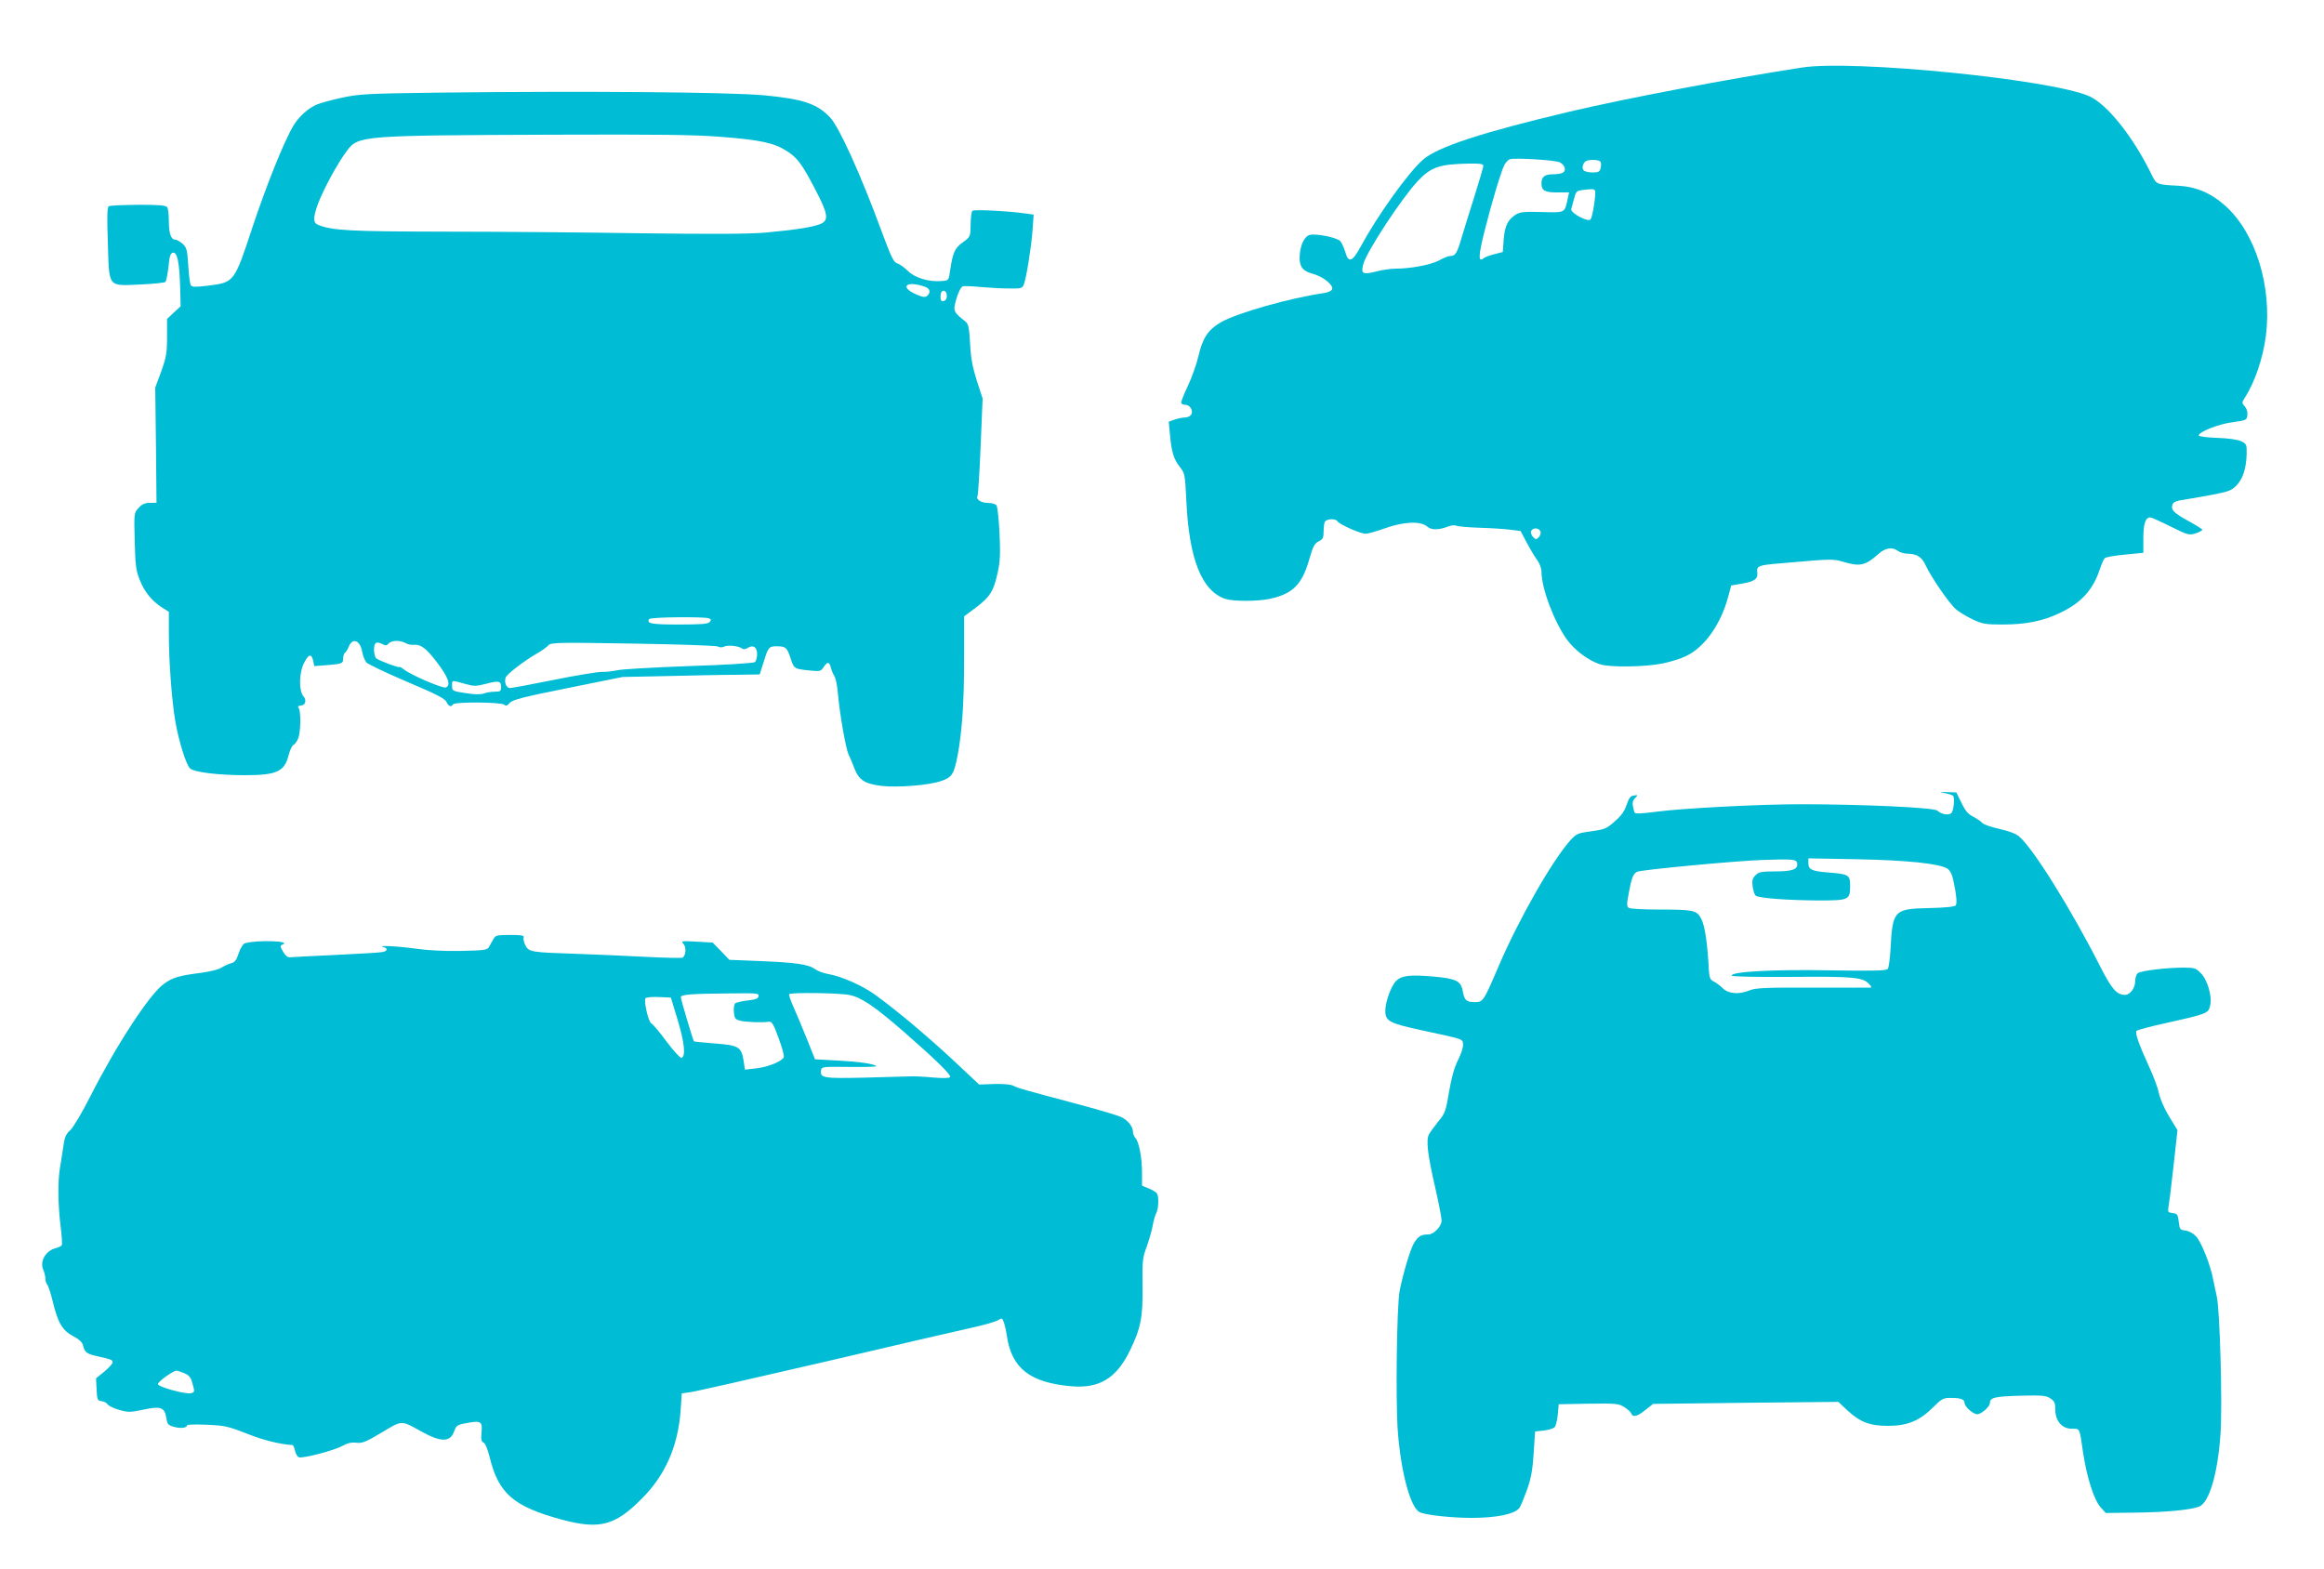
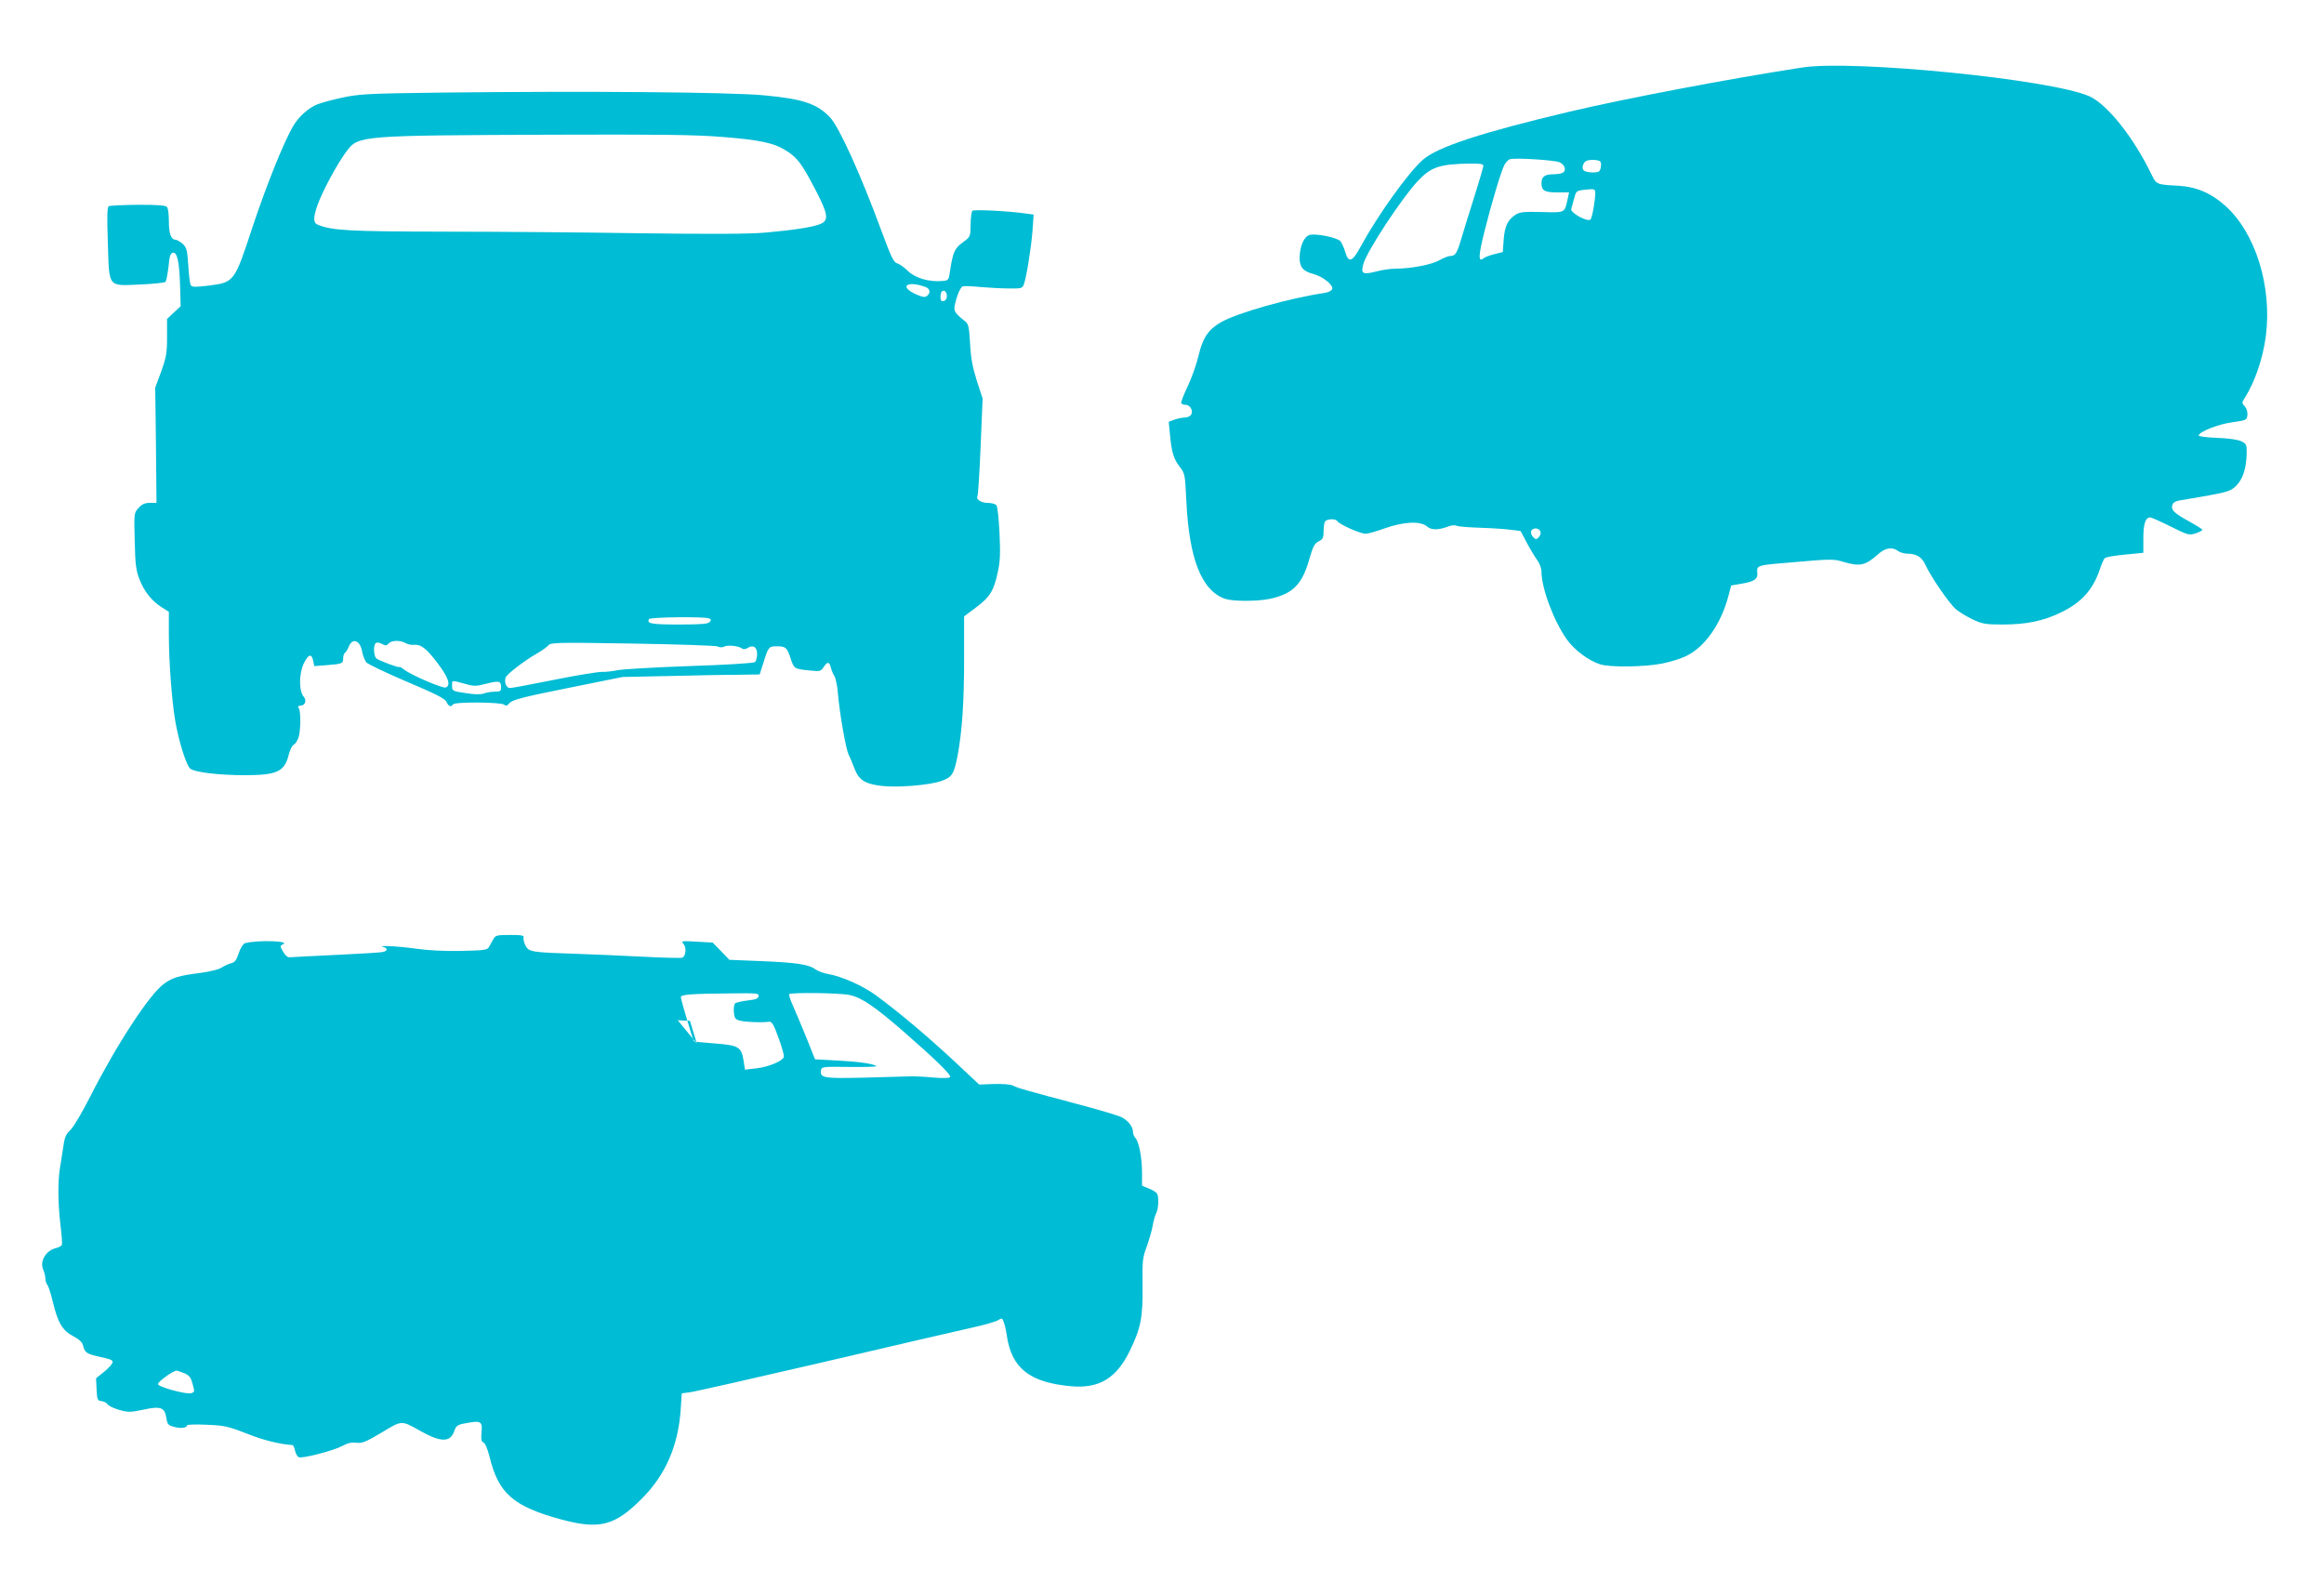
<svg xmlns="http://www.w3.org/2000/svg" version="1.0" width="1280pt" height="864pt" viewBox="0 0 1280 864" preserveAspectRatio="xMidYMid meet">
  <g transform="translate(0,864) scale(0.1,-0.1)" fill="#00bcd4" stroke="none">
    <path d="M9925 8268 c-396 -61 -971 -170 -1280 -243 -485 -115 -727 -194 -808 -265 -82 -72 -251 -309 -342 -477 -47 -87 -68 -94 -86 -30 -7 23 -19 49 -26 58 -17 20 -132 44 -169 35 -31 -8 -54 -59 -56 -122 -1 -55 18 -78 75 -93 53 -14 113 -62 104 -84 -3 -9 -22 -18 -44 -21 -191 -28 -481 -110 -570 -162 -69 -40 -99 -86 -122 -184 -11 -47 -38 -123 -60 -169 -22 -46 -38 -88 -35 -92 3 -5 14 -9 24 -9 26 0 45 -36 29 -56 -6 -8 -21 -14 -34 -14 -12 0 -37 -5 -55 -11 l-33 -12 7 -71 c8 -95 21 -137 55 -179 27 -35 28 -41 35 -184 15 -324 85 -498 215 -542 44 -14 175 -14 243 0 131 28 181 80 222 228 18 62 27 78 49 89 22 11 27 20 27 52 0 21 3 45 6 54 7 18 59 22 70 5 10 -17 126 -69 155 -69 14 0 62 14 107 30 103 37 196 41 232 10 24 -21 63 -21 122 2 15 5 33 6 40 2 7 -4 65 -9 128 -11 63 -2 140 -7 170 -11 l55 -7 35 -66 c19 -36 45 -79 58 -96 12 -17 22 -44 22 -61 0 -92 68 -274 141 -376 41 -57 119 -115 181 -135 54 -18 248 -15 343 4 44 9 103 27 131 41 103 49 192 175 233 329 l16 60 64 11 c62 11 82 25 80 54 -4 48 -10 46 209 64 192 17 212 17 262 2 93 -28 123 -22 193 40 40 37 79 43 111 19 11 -8 35 -15 52 -15 51 0 80 -19 100 -64 29 -63 130 -211 167 -242 17 -15 59 -40 92 -56 54 -25 70 -28 165 -28 129 0 222 19 316 64 117 55 182 127 220 242 9 27 21 54 26 59 5 6 55 15 111 20 l102 10 0 81 c0 79 12 114 38 114 6 0 56 -22 112 -50 96 -48 102 -49 138 -38 20 7 37 16 37 20 0 3 -33 24 -73 46 -84 46 -101 63 -92 91 4 14 18 21 48 26 23 3 94 16 157 27 102 19 119 25 147 53 36 36 55 95 57 175 1 51 -1 55 -29 69 -18 9 -69 17 -132 19 -57 2 -103 8 -103 13 0 20 108 63 185 73 77 11 80 12 83 39 2 17 -4 37 -14 48 -17 19 -17 21 -1 47 56 86 101 219 117 343 34 272 -57 565 -222 714 -79 71 -160 106 -261 112 -119 6 -120 7 -146 60 -100 207 -245 389 -344 433 -210 93 -1301 202 -1582 158z m-1335 -522 c28 -13 39 -44 18 -57 -7 -5 -31 -9 -53 -9 -48 0 -65 -14 -65 -50 0 -40 18 -50 88 -50 l64 0 -7 -32 c-18 -83 -11 -79 -143 -76 -99 3 -122 0 -145 -15 -43 -28 -59 -62 -65 -136 l-5 -69 -46 -12 c-25 -6 -52 -16 -59 -22 -31 -26 -30 12 4 147 41 164 91 329 110 367 8 14 22 29 31 31 31 9 247 -5 273 -17z m225 3 c4 -5 4 -21 1 -35 -5 -20 -12 -24 -44 -24 -21 0 -43 5 -49 11 -12 12 -6 39 11 51 17 11 74 9 81 -3z m-645 -22 c0 -7 -22 -83 -49 -168 -27 -85 -59 -188 -71 -229 -25 -85 -34 -100 -62 -100 -11 0 -38 -11 -61 -24 -43 -24 -157 -46 -243 -46 -26 0 -73 -7 -106 -16 -73 -18 -84 -12 -69 42 19 70 211 362 300 457 73 77 118 93 284 96 57 1 77 -2 77 -12z m615 -137 c7 -12 -12 -139 -24 -158 -12 -19 -113 35 -107 57 3 9 10 35 16 58 9 37 14 42 43 46 60 7 66 7 72 -3z m-301 -1877 c4 -9 0 -23 -9 -32 -13 -14 -17 -14 -31 1 -9 9 -14 24 -11 32 8 21 43 20 51 -1z" />
    <path d="M2430 8130 c-409 -5 -453 -8 -546 -28 -56 -12 -117 -29 -137 -37 -49 -20 -103 -69 -132 -119 -53 -90 -148 -328 -225 -559 -99 -301 -100 -302 -239 -320 -74 -9 -94 -9 -100 2 -5 7 -11 56 -14 109 -6 88 -9 99 -32 120 -15 12 -32 22 -40 22 -23 0 -35 35 -35 102 0 35 -4 69 -9 76 -6 11 -44 14 -160 14 -83 -1 -156 -4 -162 -8 -9 -5 -10 -59 -5 -203 8 -249 -3 -236 180 -228 71 3 133 10 137 14 5 5 12 43 17 83 5 59 11 75 24 78 24 5 36 -51 40 -184 l3 -111 -38 -35 -37 -35 0 -100 c0 -87 -4 -110 -32 -189 l-33 -89 4 -317 3 -318 -37 0 c-26 0 -43 -7 -61 -27 -26 -28 -26 -28 -22 -183 3 -132 7 -163 27 -213 26 -67 68 -118 123 -153 l38 -24 0 -123 c0 -150 16 -362 35 -477 19 -111 60 -243 82 -263 24 -21 156 -37 303 -37 175 0 218 20 240 112 7 27 19 52 27 55 7 3 19 20 26 37 13 33 15 144 3 164 -7 12 -6 13 14 16 22 2 29 30 13 48 -27 30 -27 124 -1 181 26 54 44 60 53 17 l6 -29 67 5 c88 7 92 9 92 38 0 14 5 28 11 31 5 4 14 18 19 31 21 54 64 38 75 -27 4 -21 14 -47 23 -58 10 -10 110 -58 223 -106 161 -68 209 -93 218 -111 11 -25 26 -31 36 -14 9 15 268 13 283 -2 8 -8 16 -6 29 10 15 17 71 32 320 82 l302 61 243 5 c134 3 304 7 378 7 l134 2 21 65 c26 86 30 90 73 90 50 0 57 -7 77 -68 19 -57 19 -57 113 -66 47 -5 54 -3 68 19 21 32 32 31 40 -2 4 -16 13 -37 20 -48 7 -11 16 -54 19 -95 10 -115 44 -306 59 -337 8 -15 22 -50 33 -78 23 -61 57 -83 148 -94 87 -10 258 3 326 26 63 21 73 37 94 145 24 132 35 288 35 527 l0 236 67 50 c76 57 97 91 119 196 13 58 14 104 9 214 -4 77 -11 146 -17 152 -6 7 -27 13 -48 13 -37 0 -67 20 -56 38 3 5 11 128 17 273 l11 264 -32 98 c-23 73 -33 124 -37 204 -5 90 -9 108 -26 122 -60 48 -66 57 -57 96 12 52 30 93 43 98 7 2 50 1 97 -4 47 -4 118 -8 158 -8 66 -1 73 1 81 22 14 36 41 205 48 299 l6 86 -44 6 c-97 14 -284 23 -293 15 -5 -5 -10 -39 -10 -76 -1 -67 -1 -67 -43 -98 -45 -32 -55 -56 -70 -155 -8 -55 -8 -55 -46 -58 -71 -6 -148 17 -187 56 -19 19 -46 38 -58 41 -20 6 -33 33 -86 176 -115 313 -234 575 -284 628 -72 76 -150 102 -364 122 -194 18 -987 24 -1778 15z m1545 -244 c213 -17 288 -33 357 -77 60 -38 85 -72 158 -212 71 -136 77 -171 28 -191 -41 -17 -137 -32 -299 -47 -91 -8 -284 -9 -685 -4 -308 5 -797 9 -1089 9 -523 1 -613 6 -692 37 -29 11 -29 38 -4 110 29 81 113 235 163 300 63 82 78 83 1128 87 596 2 783 0 935 -12z m1123 -827 c25 -10 29 -31 8 -49 -12 -9 -24 -7 -59 8 -98 43 -53 79 51 41z m117 -50 c0 -15 -7 -25 -17 -27 -13 -3 -18 3 -18 21 0 13 3 27 7 31 13 12 28 -1 28 -25z m-1311 -1775 c13 -5 14 -9 5 -20 -9 -11 -47 -14 -170 -14 -151 0 -179 5 -164 30 7 11 302 14 329 4z m-1671 -136 c12 -7 31 -11 43 -10 41 5 71 -18 132 -98 62 -82 77 -125 47 -137 -17 -6 -193 69 -231 100 -13 10 -24 16 -24 13 0 -7 -110 34 -127 47 -7 5 -13 27 -13 48 0 41 13 49 50 29 13 -7 21 -6 30 5 15 18 63 20 93 3z m1720 -19 c10 -6 24 -6 35 -1 19 11 81 4 99 -10 7 -6 19 -5 31 3 30 19 52 5 52 -34 0 -19 -6 -39 -12 -44 -7 -6 -170 -16 -363 -22 -192 -7 -370 -17 -395 -23 -25 -5 -63 -10 -86 -9 -22 0 -141 -19 -264 -44 -123 -25 -232 -45 -241 -45 -20 0 -33 31 -24 58 6 18 100 91 175 134 25 14 52 34 60 43 13 16 47 17 465 10 247 -4 458 -11 468 -16z m-1395 -205 c53 -15 63 -15 121 0 70 18 81 15 81 -20 0 -21 -5 -24 -34 -24 -19 0 -46 -4 -61 -10 -17 -6 -50 -6 -100 2 -73 11 -75 12 -75 40 0 33 -5 32 68 12z" />
-     <path d="M10713 4271 c20 -4 40 -11 44 -14 10 -11 4 -78 -8 -94 -14 -16 -55 -10 -79 12 -18 17 -418 35 -756 35 -217 0 -646 -22 -789 -41 -85 -11 -115 -12 -121 -6 -2 2 -7 17 -10 34 -4 21 -1 35 12 47 16 17 16 18 -7 14 -19 -2 -27 -14 -40 -51 -11 -35 -30 -61 -66 -92 -45 -40 -56 -44 -129 -54 -74 -10 -81 -13 -115 -50 -99 -110 -284 -434 -394 -691 -85 -198 -86 -200 -134 -200 -45 0 -56 11 -65 63 -10 54 -37 67 -163 78 -128 11 -174 6 -205 -26 -26 -26 -58 -115 -58 -162 0 -58 21 -69 200 -108 236 -51 225 -47 228 -77 2 -15 -10 -52 -27 -86 -21 -41 -36 -96 -50 -176 -18 -107 -22 -119 -59 -163 -21 -27 -45 -59 -52 -72 -16 -32 -8 -107 36 -298 19 -83 34 -162 34 -176 0 -32 -43 -77 -74 -77 -39 0 -54 -9 -78 -47 -20 -34 -59 -162 -79 -263 -16 -81 -23 -613 -10 -776 17 -224 69 -416 119 -443 29 -16 177 -32 286 -32 135 0 236 20 263 53 7 7 25 52 42 98 24 67 32 111 38 205 l8 120 47 5 c27 3 54 12 60 18 7 7 15 39 18 70 l5 57 163 3 c150 2 167 1 197 -18 18 -11 36 -27 39 -35 9 -24 34 -18 79 19 l42 33 510 6 510 5 48 -45 c72 -67 125 -87 227 -87 106 0 173 28 248 103 46 46 55 51 96 51 55 0 76 -8 76 -27 0 -21 47 -63 70 -63 23 0 70 42 70 62 0 30 27 36 165 40 122 3 145 1 168 -15 23 -15 27 -25 27 -61 0 -63 37 -106 91 -106 46 0 42 8 62 -131 21 -138 60 -261 97 -302 l28 -31 163 2 c170 2 304 15 351 33 56 22 103 182 118 401 11 157 -3 686 -21 758 -5 25 -14 65 -19 90 -14 79 -66 210 -95 240 -16 17 -40 30 -59 32 -29 3 -31 6 -36 48 -5 41 -8 45 -34 48 -25 3 -27 7 -23 30 3 15 16 117 28 227 l22 200 -46 75 c-26 42 -50 98 -56 128 -6 29 -31 97 -56 150 -58 127 -77 184 -67 194 5 5 80 25 167 44 224 50 228 52 238 96 12 50 -15 142 -53 179 -25 26 -35 29 -92 29 -96 0 -238 -17 -254 -31 -8 -6 -14 -27 -14 -45 0 -36 -28 -74 -55 -74 -47 0 -74 31 -139 159 -160 315 -369 650 -446 714 -17 15 -58 30 -108 41 -44 10 -86 24 -93 32 -7 9 -30 24 -50 35 -29 14 -45 33 -66 77 l-28 57 -50 2 c-47 1 -48 1 -12 -6z m-815 -385 c7 -34 -25 -46 -120 -46 -76 0 -91 -3 -109 -21 -17 -17 -20 -29 -16 -61 3 -22 10 -45 16 -51 14 -14 173 -26 348 -27 166 0 173 3 173 80 0 61 -7 65 -119 74 -93 7 -111 16 -111 53 l0 25 268 -5 c274 -5 455 -24 498 -52 14 -9 26 -32 32 -62 17 -77 22 -127 14 -140 -5 -7 -55 -13 -149 -15 -190 -4 -199 -13 -210 -218 -3 -58 -10 -111 -16 -117 -7 -10 -77 -12 -316 -8 -306 6 -549 -7 -543 -29 1 -6 136 -8 331 -7 344 3 393 -2 427 -41 10 -10 13 -18 8 -18 -5 -1 -149 0 -319 0 -258 1 -317 -2 -348 -15 -58 -24 -116 -20 -148 11 -15 15 -38 32 -51 38 -19 9 -23 21 -26 61 -7 145 -22 245 -41 282 -25 49 -39 53 -241 53 -80 0 -151 4 -159 9 -11 7 -12 20 -1 77 16 89 25 111 47 122 20 11 544 60 688 65 169 6 189 4 193 -17z" />
-     <path d="M2718 3468 c-8 -13 -18 -32 -24 -43 -10 -18 -23 -20 -155 -23 -89 -2 -185 3 -253 13 -100 14 -216 19 -173 8 24 -6 21 -22 -5 -27 -13 -3 -129 -10 -258 -16 -129 -6 -243 -12 -254 -13 -12 -1 -25 10 -37 31 -17 29 -17 33 -3 39 53 20 -138 27 -208 7 -9 -3 -24 -27 -33 -54 -13 -40 -22 -51 -43 -56 -15 -4 -38 -15 -52 -24 -14 -10 -64 -22 -115 -29 -119 -15 -154 -25 -203 -61 -79 -57 -262 -338 -405 -620 -43 -85 -92 -168 -108 -183 -29 -28 -33 -38 -44 -117 -4 -25 -10 -67 -15 -95 -12 -73 -11 -195 3 -313 7 -56 11 -106 7 -111 -3 -5 -17 -12 -32 -16 -57 -14 -91 -74 -69 -121 6 -14 11 -35 11 -47 0 -13 5 -28 10 -33 6 -6 20 -49 31 -95 27 -114 53 -158 112 -189 32 -17 50 -33 54 -50 9 -39 20 -47 76 -60 82 -18 87 -21 87 -34 0 -8 -20 -30 -45 -51 l-46 -37 3 -62 c3 -57 5 -61 28 -64 14 -2 29 -10 33 -18 4 -7 32 -21 63 -30 50 -14 61 -14 133 1 96 21 118 13 127 -45 6 -36 10 -41 44 -50 37 -10 70 -5 70 9 0 4 48 6 108 3 98 -4 117 -8 222 -49 92 -37 185 -59 252 -63 3 0 9 -14 13 -31 4 -17 13 -33 21 -36 21 -8 193 37 239 62 29 16 50 21 77 18 32 -4 51 3 140 56 114 69 107 68 213 9 112 -63 164 -64 186 -3 13 36 17 38 90 50 58 9 67 1 61 -55 -3 -39 -1 -51 11 -56 9 -3 22 -34 33 -77 49 -204 132 -276 400 -348 207 -55 291 -33 439 116 130 130 200 290 214 489 l6 91 45 6 c25 3 356 78 735 166 380 89 746 174 815 189 69 15 135 34 147 42 21 13 23 12 31 -9 5 -13 13 -46 17 -74 26 -182 127 -261 356 -281 154 -13 248 44 322 196 60 123 72 183 70 356 -2 140 0 157 24 220 13 38 28 89 32 114 4 25 13 55 19 67 13 24 16 92 4 109 -4 7 -24 19 -44 27 l-38 16 0 70 c0 82 -16 169 -36 192 -8 8 -14 24 -14 35 0 27 -26 61 -61 79 -16 9 -107 36 -202 62 -343 91 -372 100 -395 112 -15 8 -54 11 -106 10 l-83 -3 -144 135 c-148 137 -300 265 -424 356 -74 54 -189 105 -265 118 -24 4 -56 16 -70 26 -36 27 -105 37 -301 45 l-172 7 -46 48 -46 47 -88 5 c-84 5 -87 4 -72 -13 16 -18 13 -64 -6 -75 -4 -3 -102 -1 -216 5 -114 6 -280 13 -368 16 -248 8 -262 10 -281 46 -8 16 -13 36 -10 44 4 11 -10 14 -74 14 -72 0 -81 -2 -92 -22z m1460 -315 c-2 -14 -17 -19 -61 -24 -32 -4 -63 -11 -68 -16 -6 -6 -9 -28 -7 -49 3 -32 7 -39 33 -46 30 -8 123 -12 160 -6 16 2 25 -12 53 -89 19 -51 32 -98 29 -106 -9 -23 -87 -55 -153 -62 l-61 -7 -7 46 c-12 79 -26 88 -156 98 -63 5 -116 10 -118 12 -5 6 -72 229 -72 243 0 15 51 19 268 21 151 2 163 1 160 -15z m502 6 c66 -14 138 -63 301 -205 174 -152 259 -235 252 -247 -4 -6 -40 -7 -97 -2 -50 5 -107 7 -126 6 -19 -1 -131 -4 -249 -7 -226 -5 -245 -2 -239 40 3 20 8 21 156 19 85 -1 151 1 149 4 -14 13 -94 25 -210 31 l-128 7 -48 120 c-27 66 -60 145 -74 176 -14 31 -23 60 -20 63 11 10 280 7 333 -5z m-947 -139 c37 -124 45 -199 20 -207 -6 -2 -43 38 -82 90 -38 52 -76 97 -84 100 -15 6 -42 121 -32 138 4 5 35 9 73 7 l67 -3 38 -125z m-2718 -1944 c26 -11 36 -23 44 -53 14 -49 14 -50 -5 -57 -25 -9 -184 34 -184 50 0 14 84 74 102 74 5 0 24 -6 43 -14z" />
+     <path d="M2718 3468 c-8 -13 -18 -32 -24 -43 -10 -18 -23 -20 -155 -23 -89 -2 -185 3 -253 13 -100 14 -216 19 -173 8 24 -6 21 -22 -5 -27 -13 -3 -129 -10 -258 -16 -129 -6 -243 -12 -254 -13 -12 -1 -25 10 -37 31 -17 29 -17 33 -3 39 53 20 -138 27 -208 7 -9 -3 -24 -27 -33 -54 -13 -40 -22 -51 -43 -56 -15 -4 -38 -15 -52 -24 -14 -10 -64 -22 -115 -29 -119 -15 -154 -25 -203 -61 -79 -57 -262 -338 -405 -620 -43 -85 -92 -168 -108 -183 -29 -28 -33 -38 -44 -117 -4 -25 -10 -67 -15 -95 -12 -73 -11 -195 3 -313 7 -56 11 -106 7 -111 -3 -5 -17 -12 -32 -16 -57 -14 -91 -74 -69 -121 6 -14 11 -35 11 -47 0 -13 5 -28 10 -33 6 -6 20 -49 31 -95 27 -114 53 -158 112 -189 32 -17 50 -33 54 -50 9 -39 20 -47 76 -60 82 -18 87 -21 87 -34 0 -8 -20 -30 -45 -51 l-46 -37 3 -62 c3 -57 5 -61 28 -64 14 -2 29 -10 33 -18 4 -7 32 -21 63 -30 50 -14 61 -14 133 1 96 21 118 13 127 -45 6 -36 10 -41 44 -50 37 -10 70 -5 70 9 0 4 48 6 108 3 98 -4 117 -8 222 -49 92 -37 185 -59 252 -63 3 0 9 -14 13 -31 4 -17 13 -33 21 -36 21 -8 193 37 239 62 29 16 50 21 77 18 32 -4 51 3 140 56 114 69 107 68 213 9 112 -63 164 -64 186 -3 13 36 17 38 90 50 58 9 67 1 61 -55 -3 -39 -1 -51 11 -56 9 -3 22 -34 33 -77 49 -204 132 -276 400 -348 207 -55 291 -33 439 116 130 130 200 290 214 489 l6 91 45 6 c25 3 356 78 735 166 380 89 746 174 815 189 69 15 135 34 147 42 21 13 23 12 31 -9 5 -13 13 -46 17 -74 26 -182 127 -261 356 -281 154 -13 248 44 322 196 60 123 72 183 70 356 -2 140 0 157 24 220 13 38 28 89 32 114 4 25 13 55 19 67 13 24 16 92 4 109 -4 7 -24 19 -44 27 l-38 16 0 70 c0 82 -16 169 -36 192 -8 8 -14 24 -14 35 0 27 -26 61 -61 79 -16 9 -107 36 -202 62 -343 91 -372 100 -395 112 -15 8 -54 11 -106 10 l-83 -3 -144 135 c-148 137 -300 265 -424 356 -74 54 -189 105 -265 118 -24 4 -56 16 -70 26 -36 27 -105 37 -301 45 l-172 7 -46 48 -46 47 -88 5 c-84 5 -87 4 -72 -13 16 -18 13 -64 -6 -75 -4 -3 -102 -1 -216 5 -114 6 -280 13 -368 16 -248 8 -262 10 -281 46 -8 16 -13 36 -10 44 4 11 -10 14 -74 14 -72 0 -81 -2 -92 -22z m1460 -315 c-2 -14 -17 -19 -61 -24 -32 -4 -63 -11 -68 -16 -6 -6 -9 -28 -7 -49 3 -32 7 -39 33 -46 30 -8 123 -12 160 -6 16 2 25 -12 53 -89 19 -51 32 -98 29 -106 -9 -23 -87 -55 -153 -62 l-61 -7 -7 46 c-12 79 -26 88 -156 98 -63 5 -116 10 -118 12 -5 6 -72 229 -72 243 0 15 51 19 268 21 151 2 163 1 160 -15z m502 6 c66 -14 138 -63 301 -205 174 -152 259 -235 252 -247 -4 -6 -40 -7 -97 -2 -50 5 -107 7 -126 6 -19 -1 -131 -4 -249 -7 -226 -5 -245 -2 -239 40 3 20 8 21 156 19 85 -1 151 1 149 4 -14 13 -94 25 -210 31 l-128 7 -48 120 c-27 66 -60 145 -74 176 -14 31 -23 60 -20 63 11 10 280 7 333 -5z m-947 -139 l67 -3 38 -125z m-2718 -1944 c26 -11 36 -23 44 -53 14 -49 14 -50 -5 -57 -25 -9 -184 34 -184 50 0 14 84 74 102 74 5 0 24 -6 43 -14z" />
  </g>
</svg>